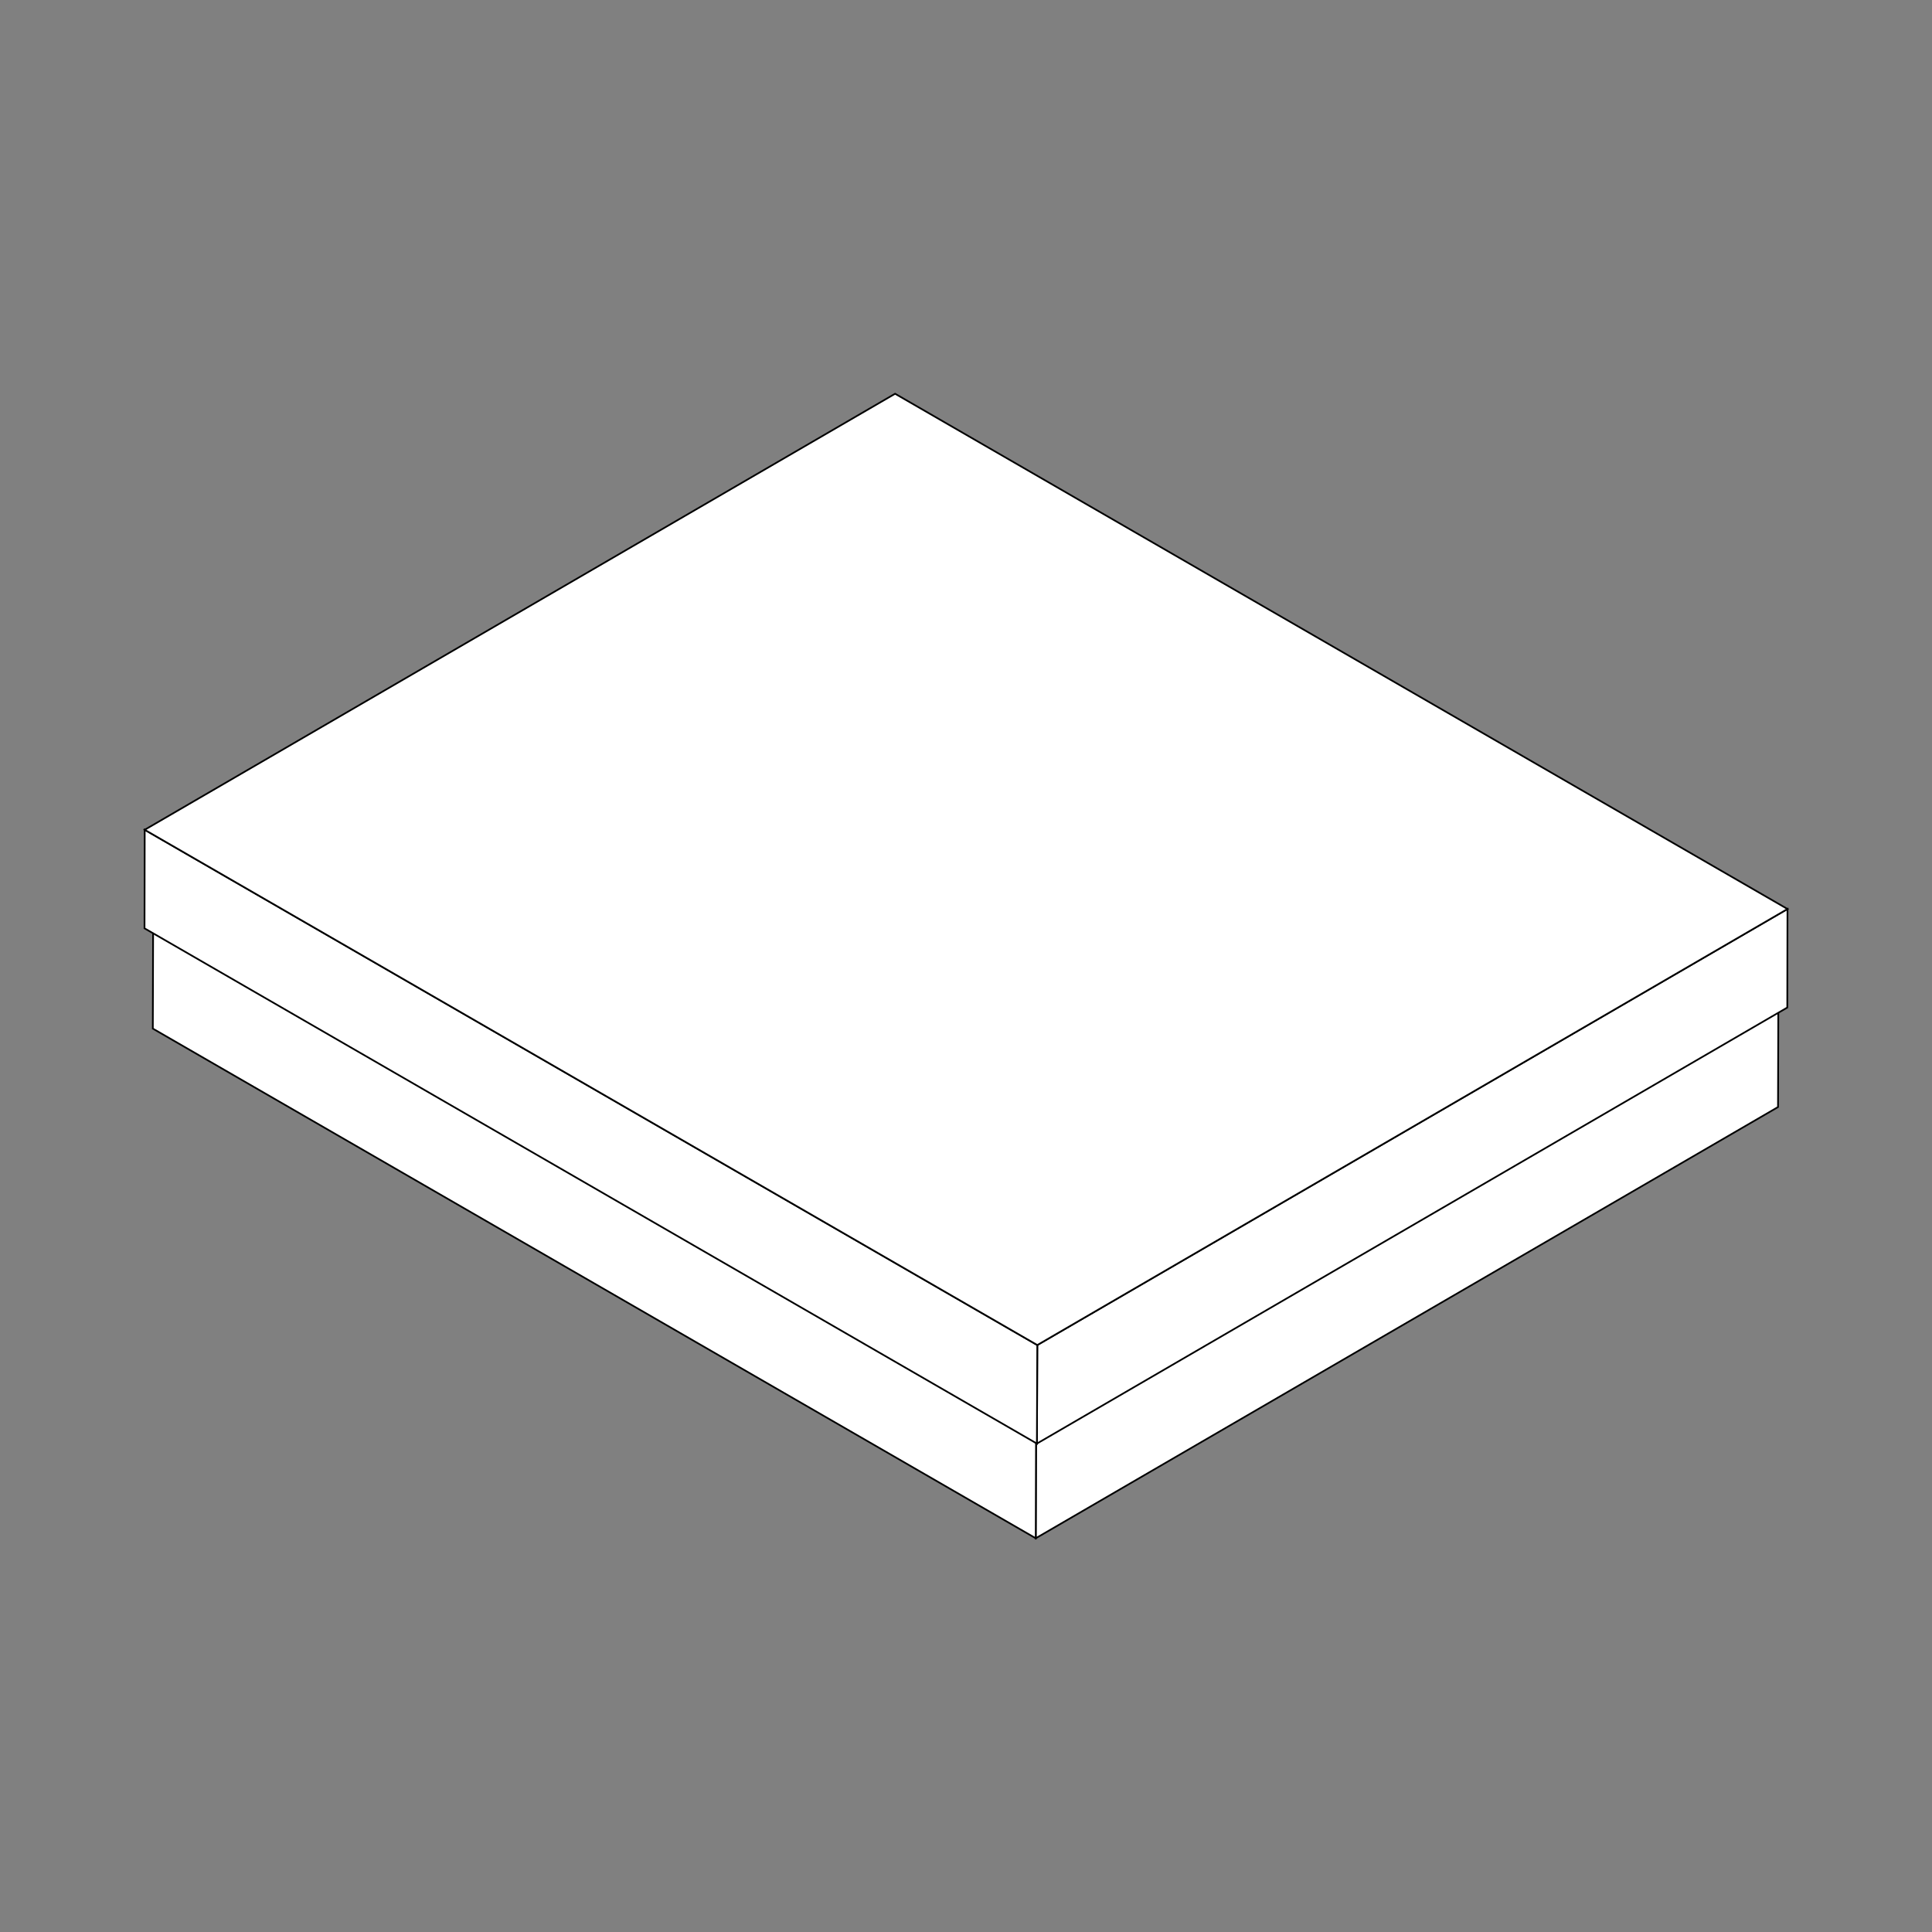
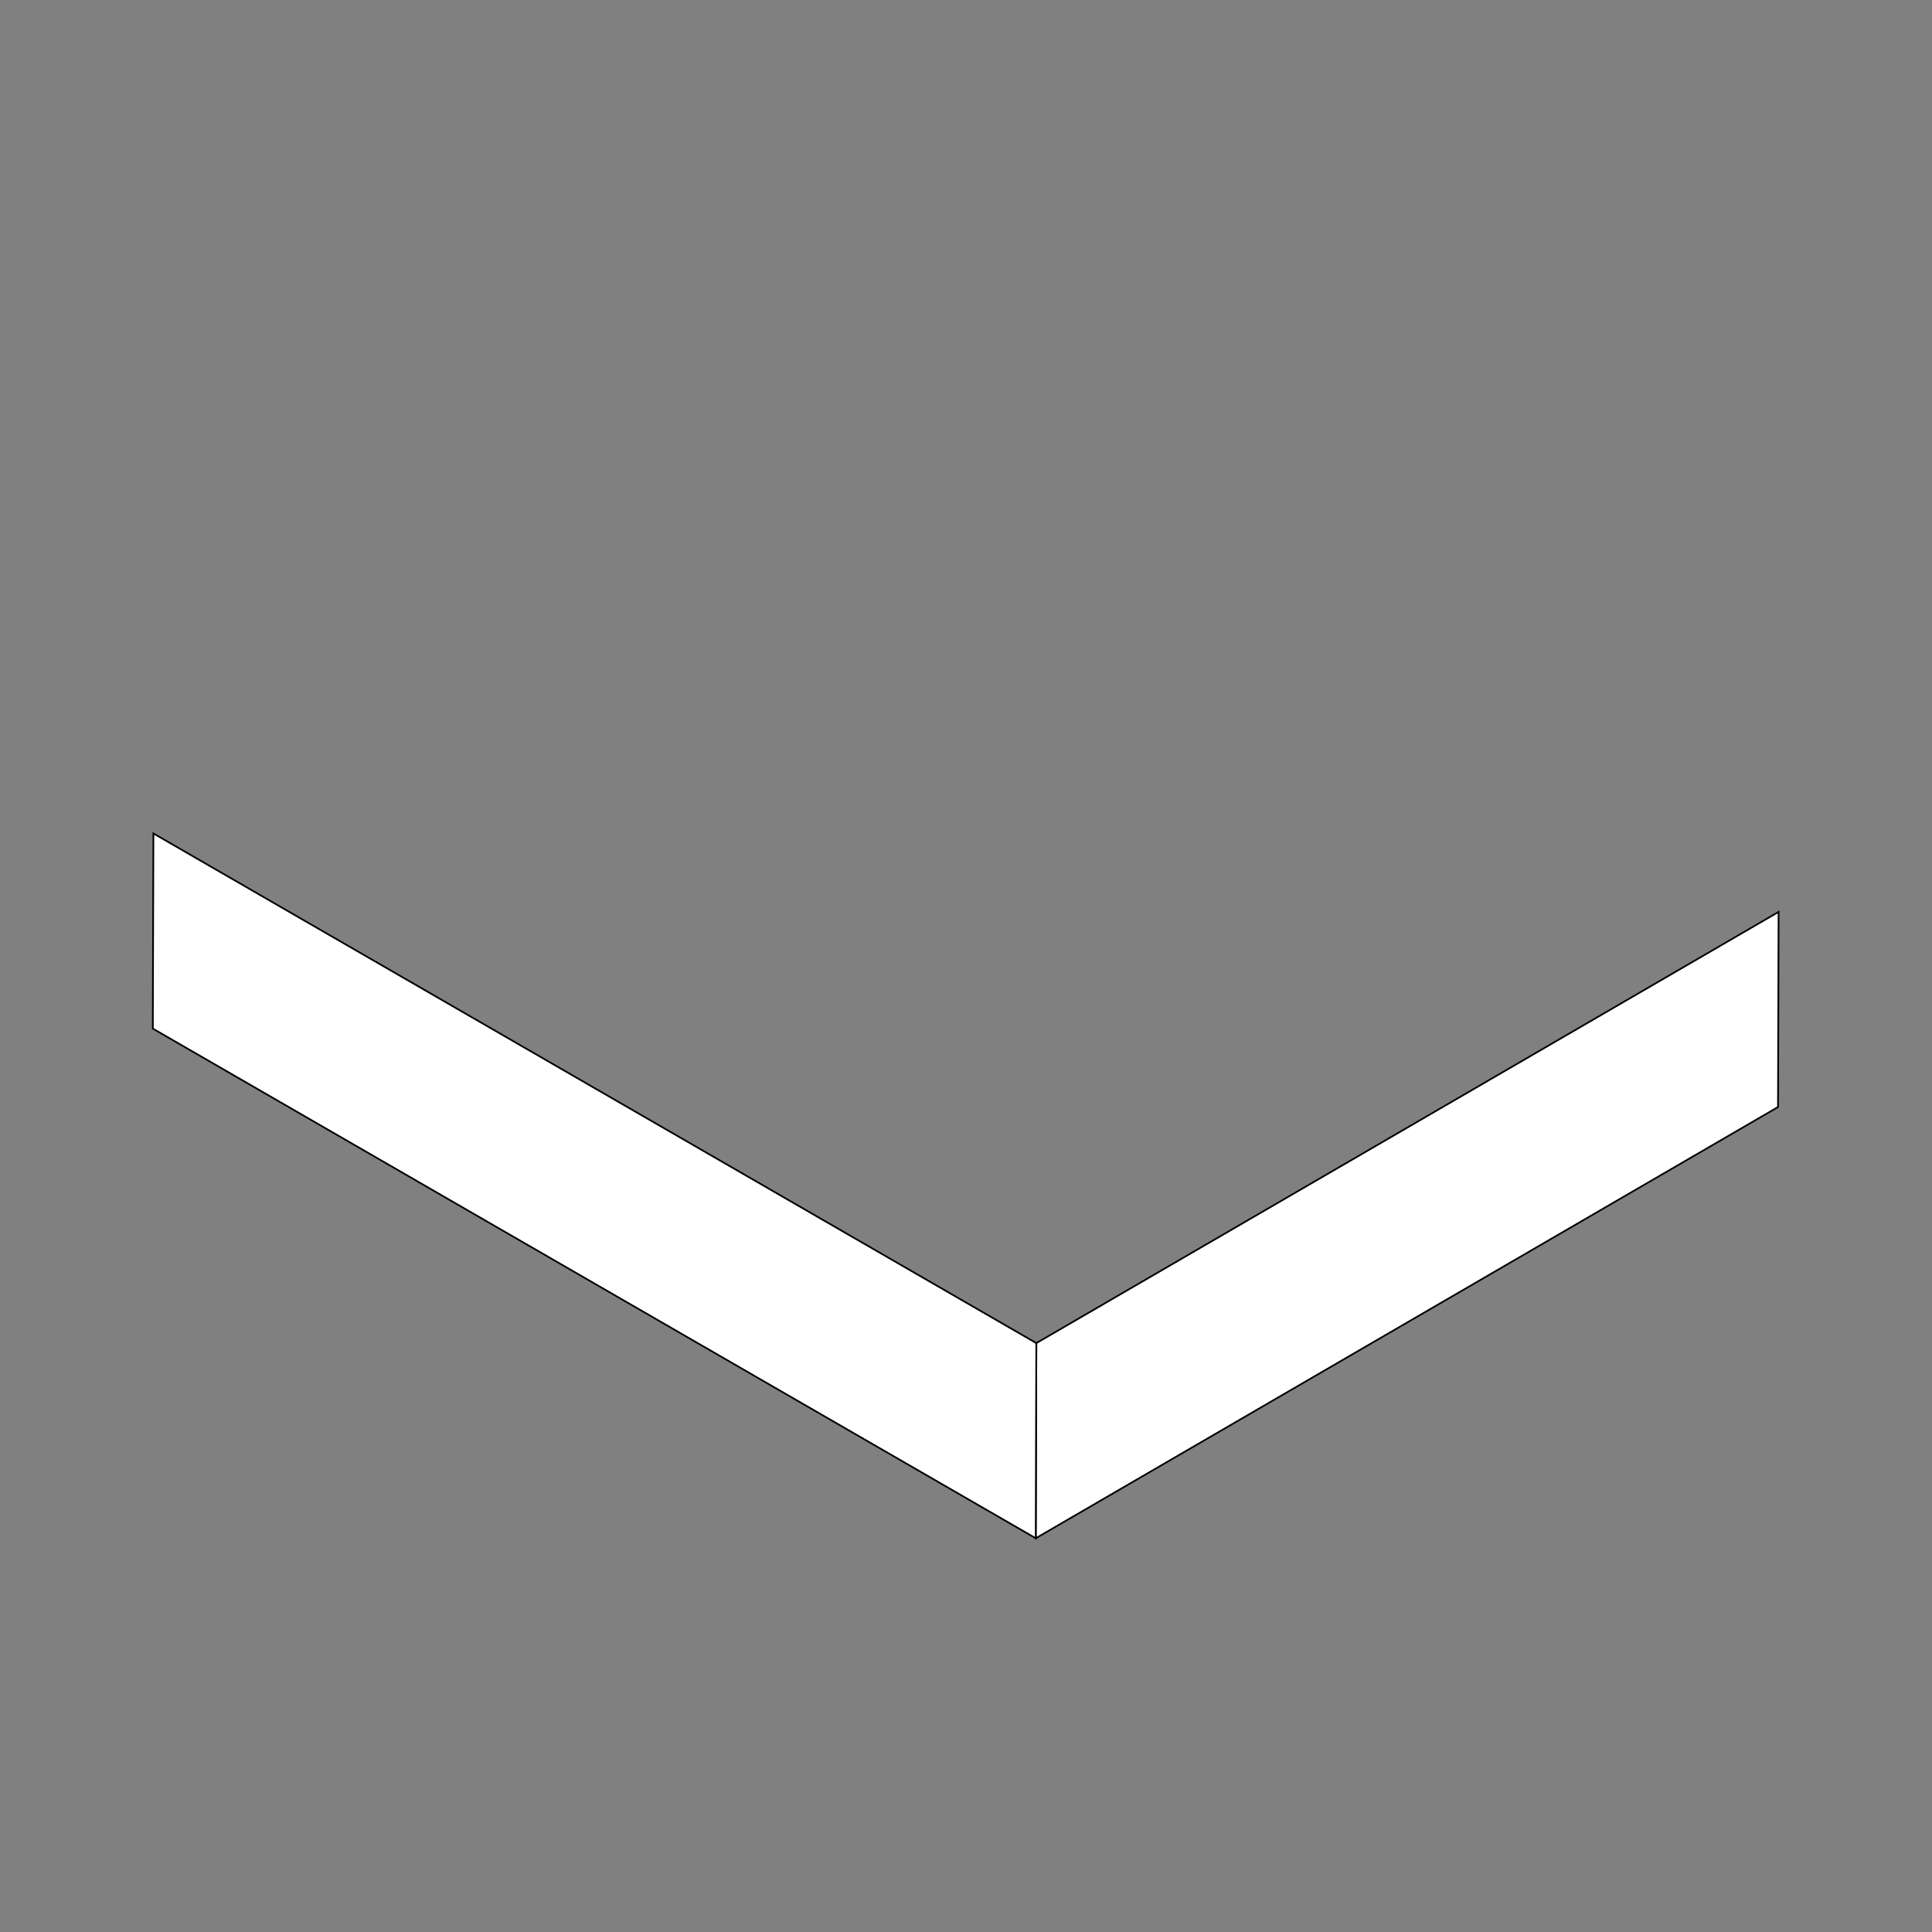
<svg xmlns="http://www.w3.org/2000/svg" version="1.1" id="Layer_1" x="0px" y="0px" viewBox="0 0 1000 1000" style="enable-background:new 0 0 1000 1000;" xml:space="preserve">
  <rect x="0" y="0" width="1000" height="1000" fill="#808080" stroke="none" />
  <style type="text/css">
	.st0{enable-background:new    ;}
	.st1{fill:#FFFFFF;stroke:#000000;stroke-miterlimit:10;}
	.st2{fill:#FFFFFF;stroke:#000000;stroke-width:1.01;stroke-miterlimit:10;}
	.st3{fill:#FFFFFF;stroke:#000000;stroke-width:0.883;stroke-miterlimit:10;}
	.st4{fill:#FFFFFF;stroke:#000000;stroke-width:0.674;stroke-miterlimit:10;}
</style>
  <g>
    <g>
      <g class="st0">
        <g>
          <polygon class="st3" points="920.6,472 920.3,573 536.1,796.2 536.4,695.2     " />
        </g>
        <g>
          <polygon class="st3" points="536.4,695.2 536.1,796.2 79.1,532.4 79.4,431.4     " />
        </g>
        <g>
-           <polygon class="st3" points="920.6,472 536.4,695.2 79.4,431.4 463.6,208.1     " />
-         </g>
+           </g>
      </g>
    </g>
    <g>
      <g class="st0">
        <g>
-           <polygon class="st3" points="925.2,470.5 925.1,521.5 536.7,747.2 536.9,696.2     " />
-         </g>
+           </g>
        <g>
-           <polygon class="st3" points="536.9,696.2 536.7,747.2 74.8,480.5 74.9,429.5     " />
-         </g>
+           </g>
        <g>
-           <polygon class="st3" points="925.2,470.5 536.9,696.2 74.9,429.5 463.3,203.8     " />
-         </g>
+           </g>
      </g>
    </g>
  </g>
</svg>